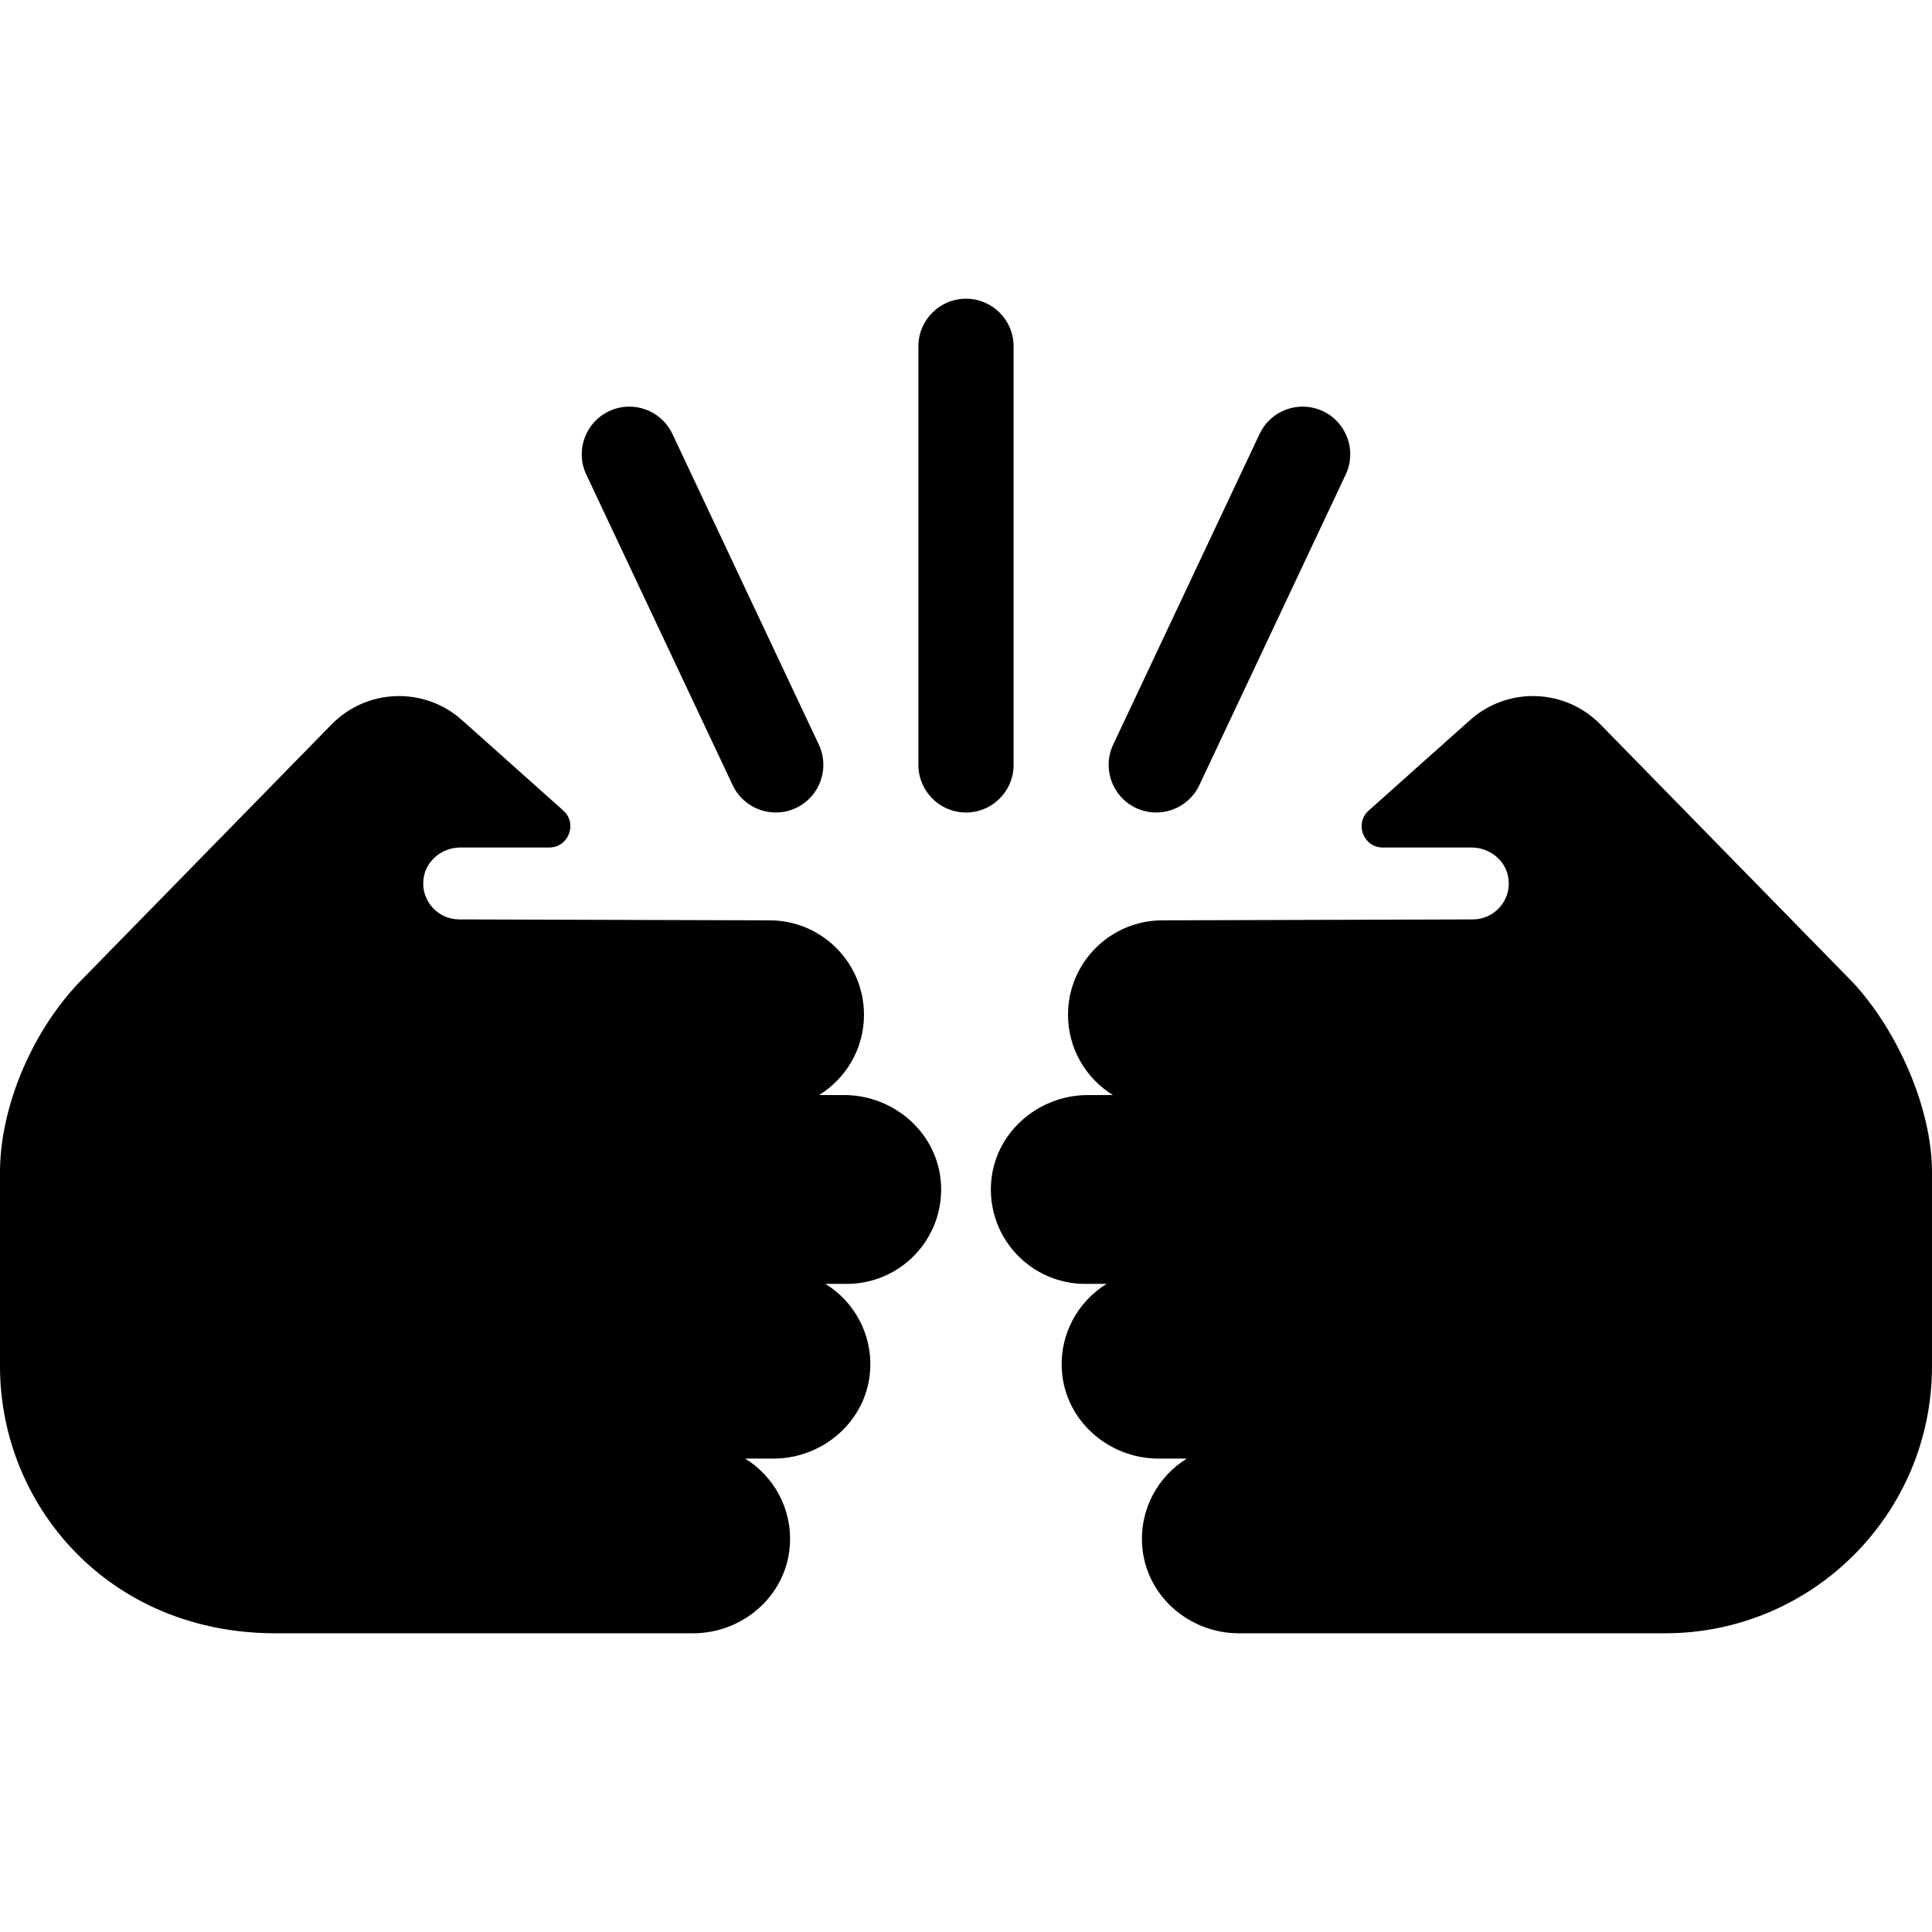
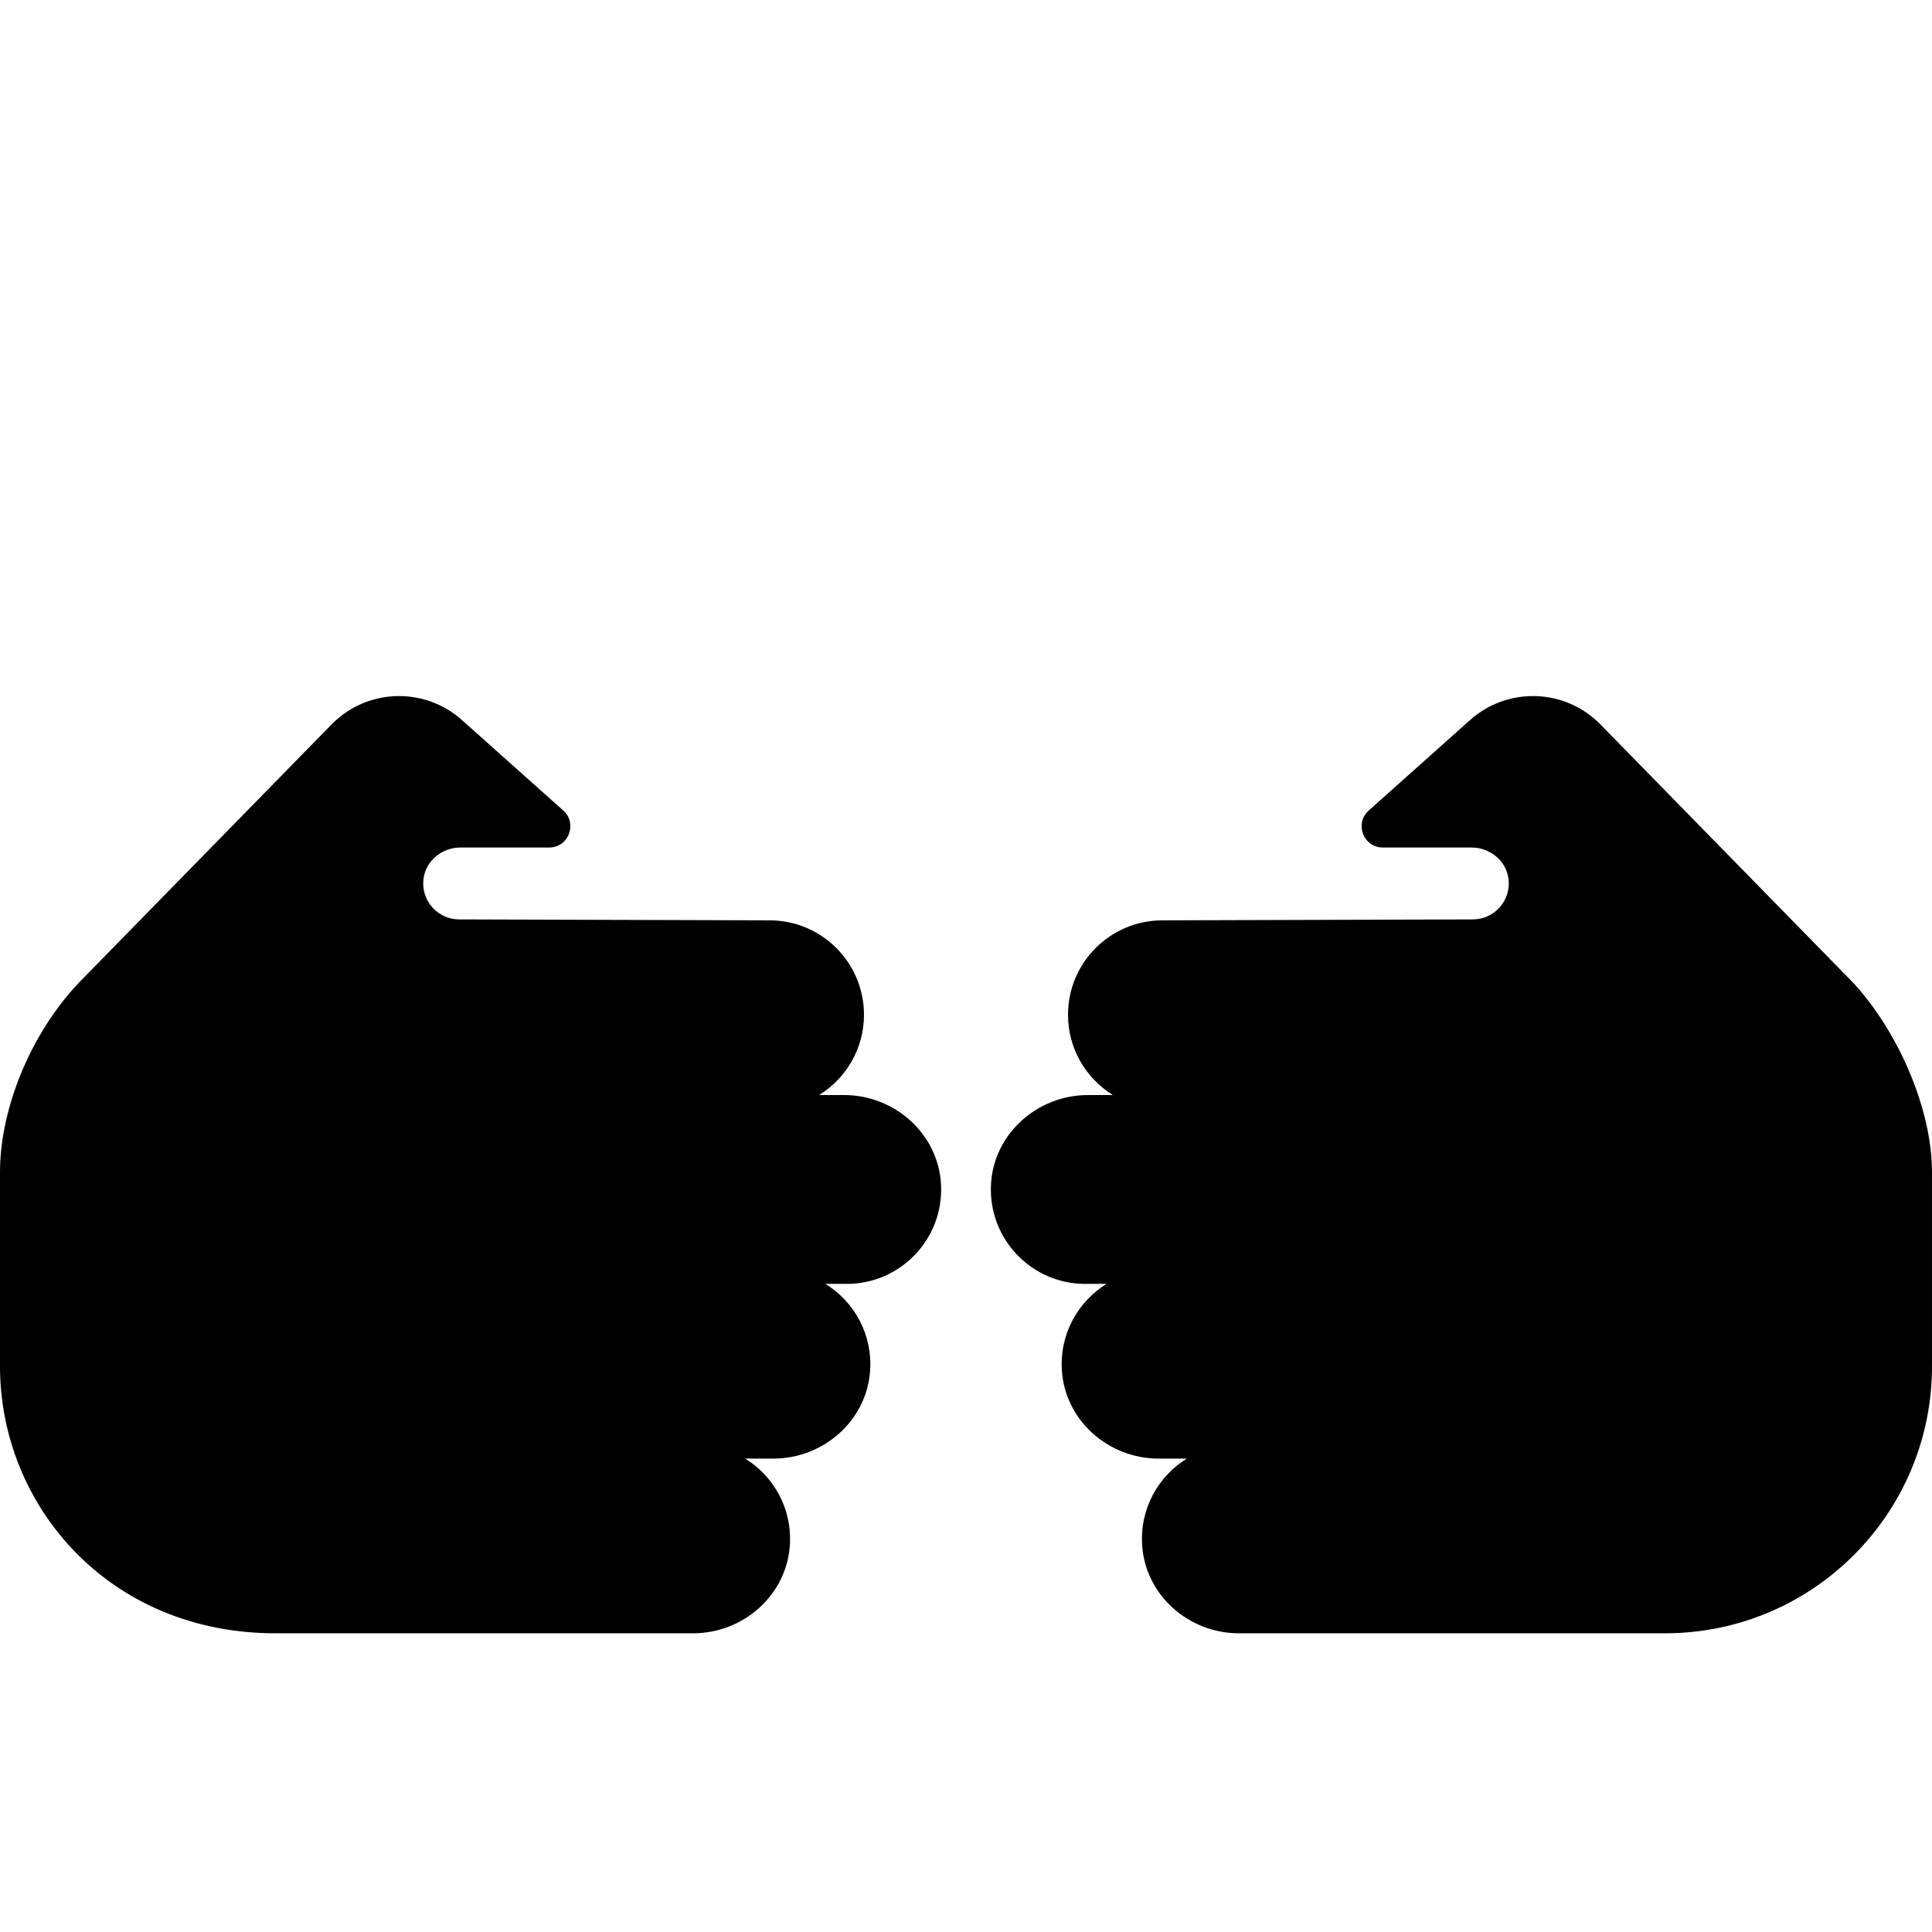
<svg xmlns="http://www.w3.org/2000/svg" fill="#000000" height="800px" width="800px" version="1.1" id="Capa_1" viewBox="0 0 304.338 304.338" xml:space="preserve">
  <g>
    <path d="M132.958,172.496h-3.926c4.236-2.622,7.067-7.296,7.067-12.644c0-8.215-6.66-14.875-14.875-14.875l-48.895-0.149   c-3.366,0-6.056-2.954-5.613-6.407c0.366-2.854,2.933-4.916,5.81-4.916h13.979c3.066,0,4.51-3.787,2.223-5.829l-15.963-14.251   c-5.932-5.296-14.978-4.987-20.538,0.693l-39.864,40.744C4.711,162.977,0,174.776,0,184.64v30.59   c0,21.878,17.079,42.054,43.386,42.054h65.8c7.877,0,14.688-5.961,15.232-13.819c0.401-5.784-2.518-10.907-7.03-13.7h4.442   c7.877,0,14.688-5.961,15.232-13.819c0.401-5.784-2.518-10.907-7.03-13.7h3.348c8.453,0,15.261-7.053,14.858-15.595   C147.86,178.651,140.968,172.496,132.958,172.496z" />
    <path d="M291.975,154.863l-39.864-40.744c-5.561-5.684-14.606-5.988-20.538-0.693l-15.963,14.251   c-2.287,2.042-0.843,5.829,2.223,5.829h13.979c2.877,0,5.444,2.063,5.81,4.916c0.443,3.453-2.247,6.407-5.613,6.407l-48.896,0.149   c-8.215,0-14.875,6.66-14.875,14.875c0,5.347,2.832,10.022,7.067,12.644h-3.926c-8.009,0-14.901,6.155-15.278,14.155   c-0.403,8.542,6.404,15.595,14.858,15.595h3.348c-4.512,2.793-7.431,7.916-7.031,13.7c0.544,7.858,7.355,13.819,15.232,13.819   h4.443c-4.513,2.793-7.431,7.916-7.031,13.7c0.544,7.858,7.355,13.819,15.232,13.819h67.131c23.226,0,42.054-18.828,42.054-42.054   v-30.59C304.338,174.776,299.086,162.602,291.975,154.863z" />
-     <path d="M159.669,120.489V54.555c0-4.143-3.357-7.5-7.5-7.5c-4.143,0-7.5,3.357-7.5,7.5v65.935c0,4.143,3.357,7.5,7.5,7.5   C156.311,127.989,159.669,124.632,159.669,120.489z" />
-     <path d="M115.415,123.687c1.765,3.748,6.237,5.353,9.981,3.587c3.747-1.766,5.353-6.234,3.587-9.981l-23.061-48.935   c-1.765-3.746-6.233-5.353-9.981-3.587c-3.747,1.766-5.353,6.234-3.587,9.981L115.415,123.687z" />
-     <path d="M178.941,127.273c3.745,1.766,8.216,0.161,9.981-3.587l23.061-48.935c1.766-3.747,0.16-8.216-3.587-9.981   c-3.746-1.767-8.216-0.161-9.981,3.587l-23.061,48.935C173.589,121.039,175.194,125.508,178.941,127.273z" />
  </g>
</svg>